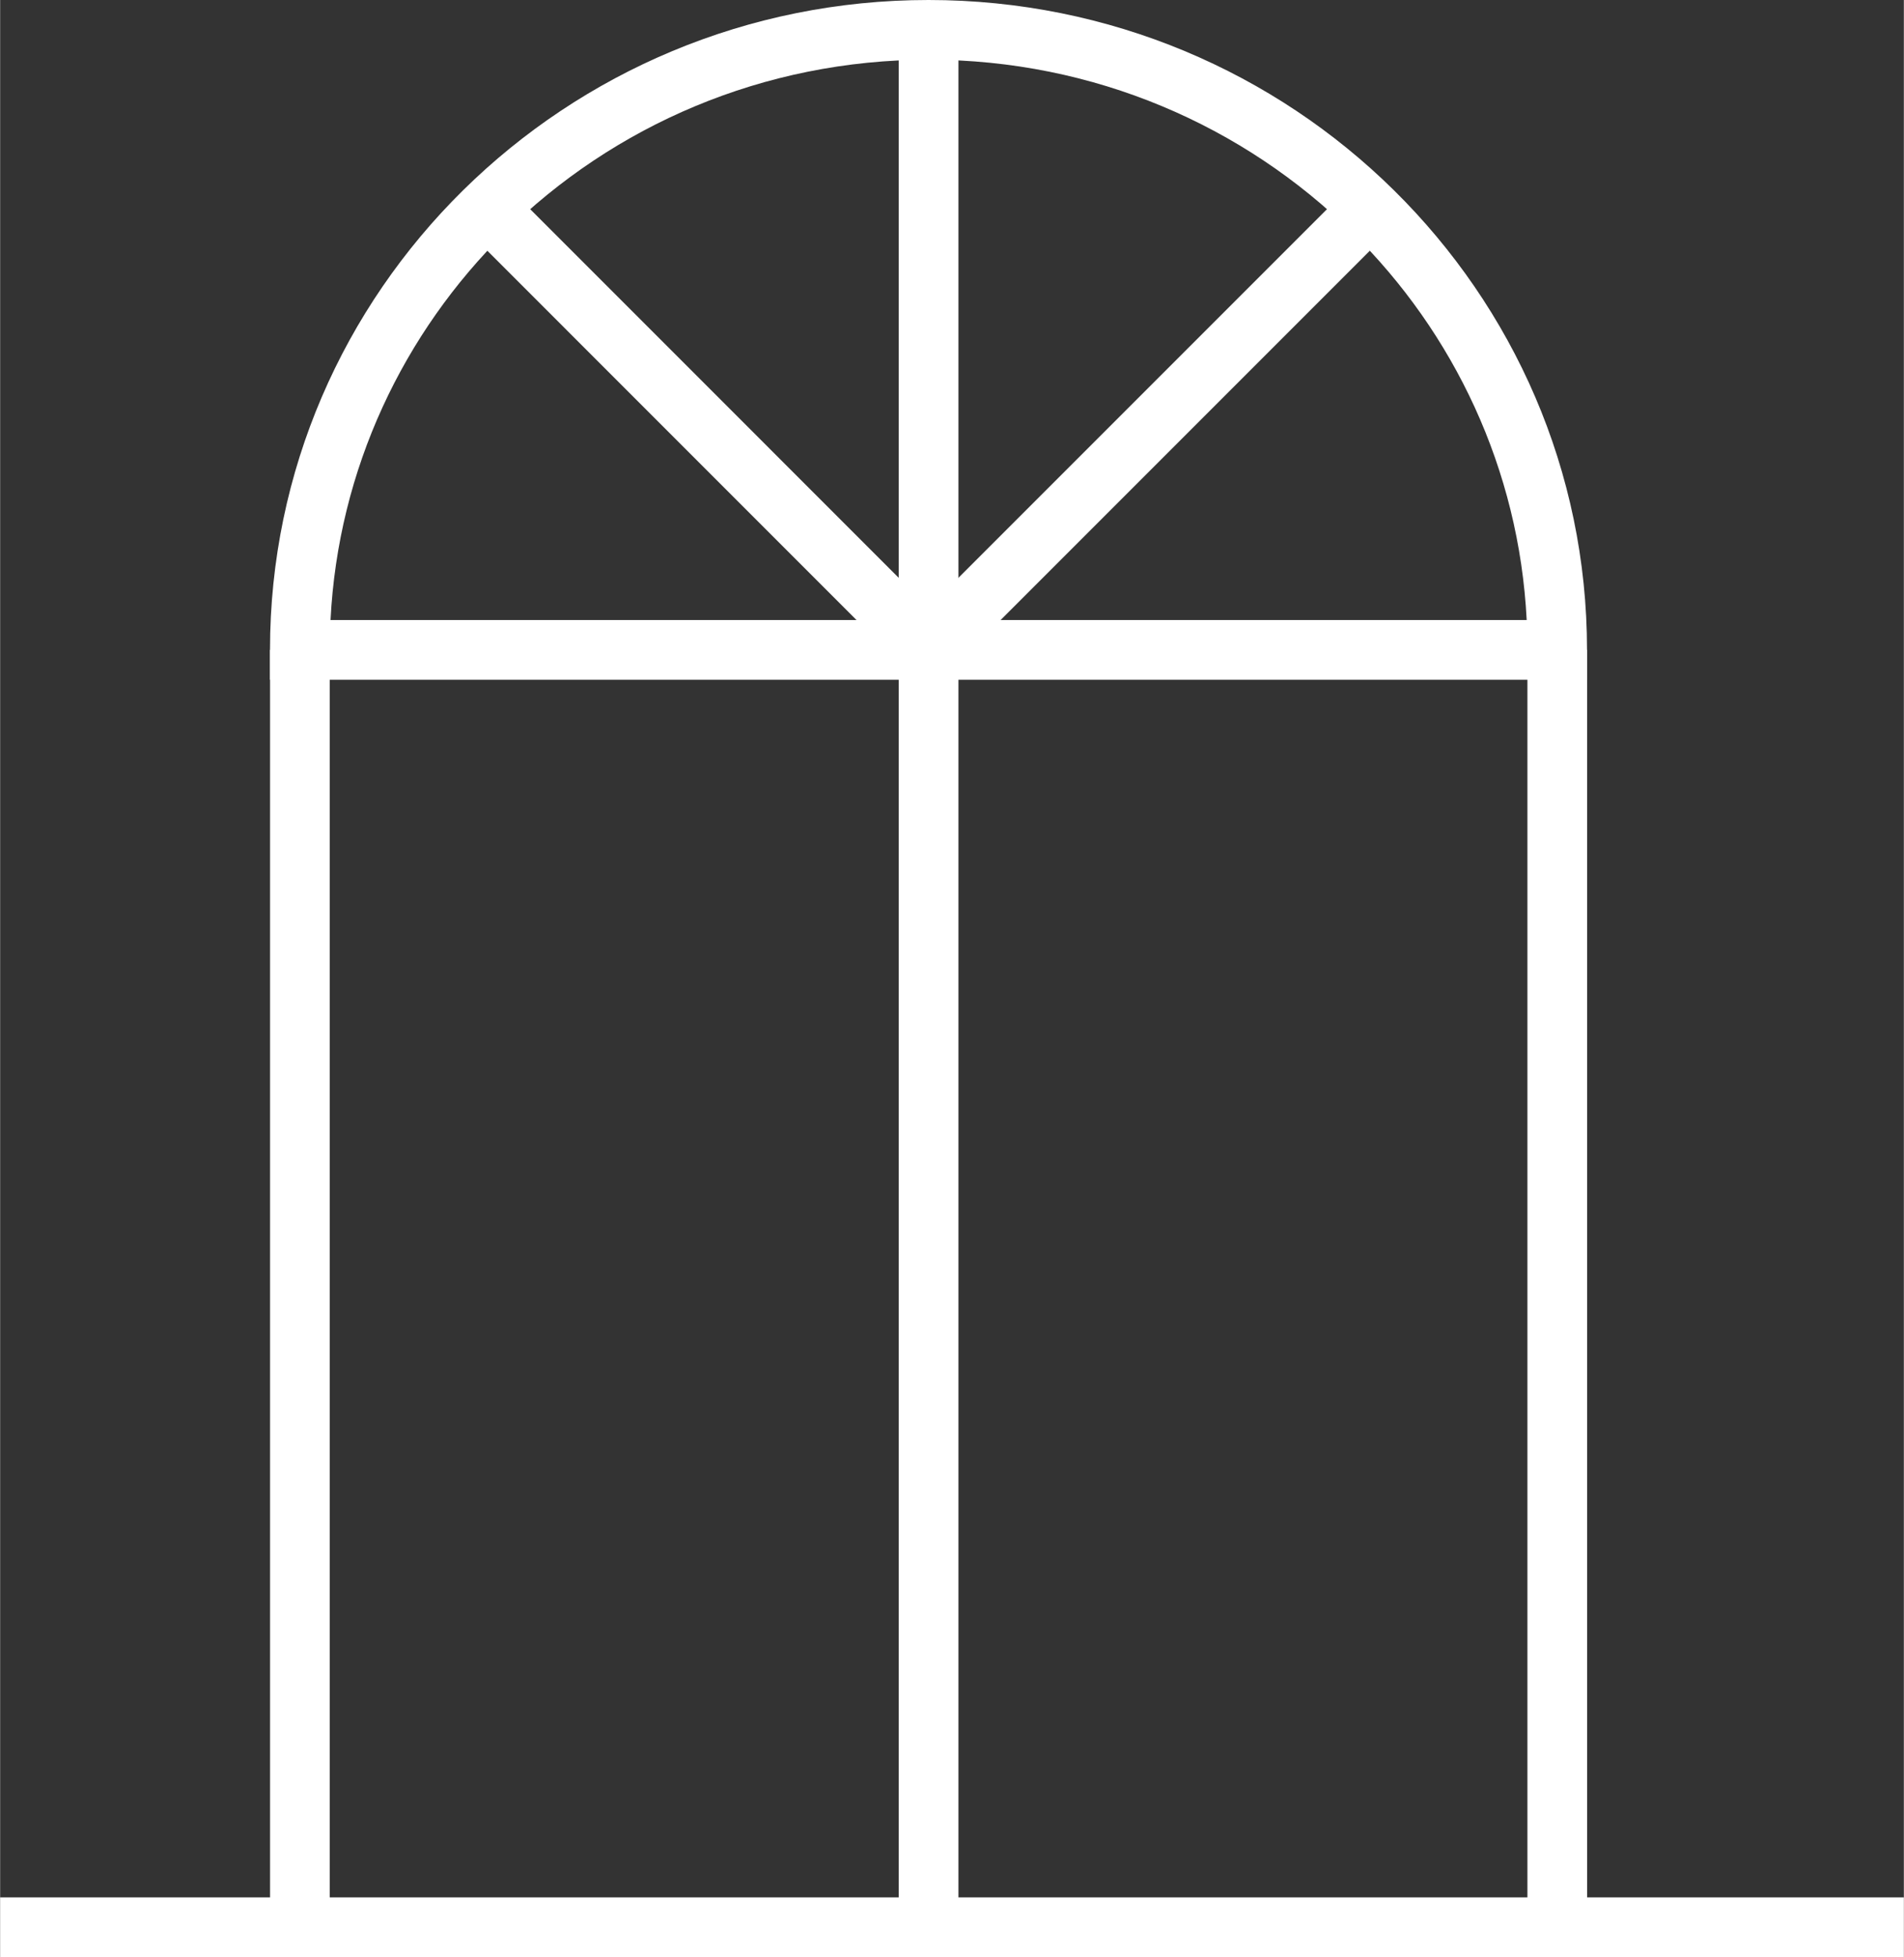
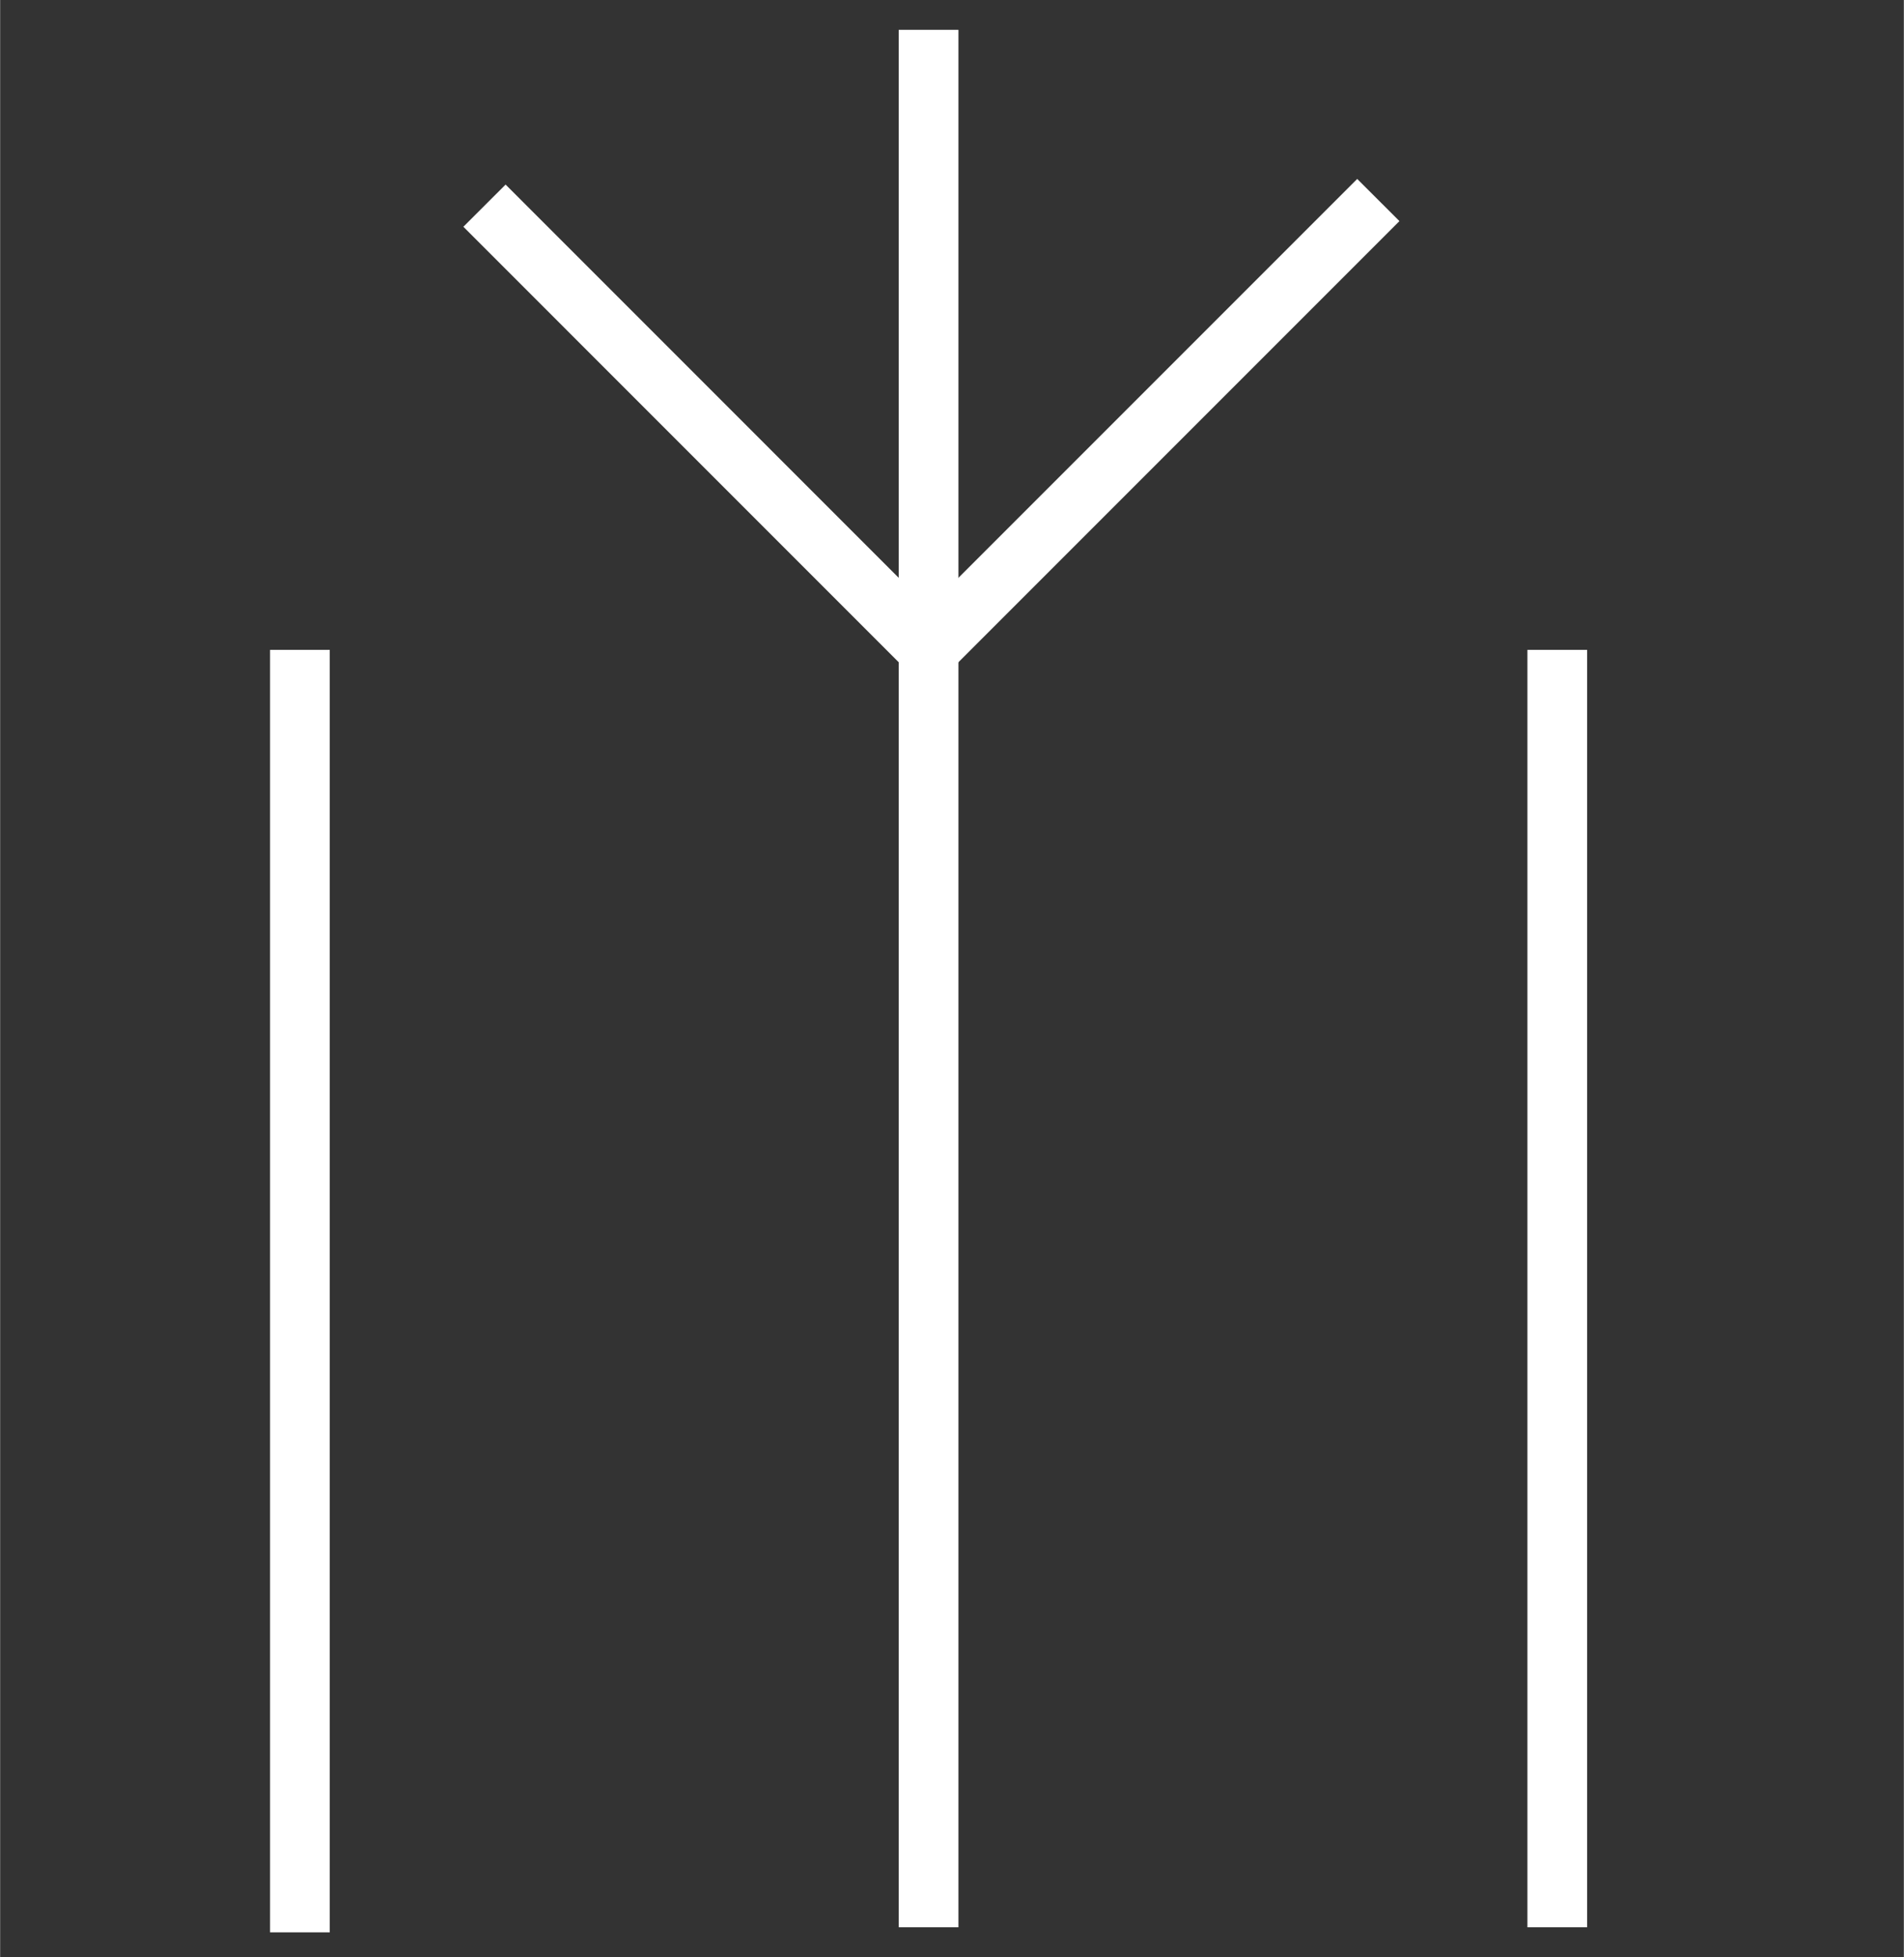
<svg xmlns="http://www.w3.org/2000/svg" xml:space="preserve" width="1.772in" height="1.821in" version="1.1" style="shape-rendering:geometricPrecision; text-rendering:geometricPrecision; image-rendering:optimizeQuality; fill-rule:evenodd; clip-rule:evenodd" viewBox="0 0 368.31 378.55">
  <rect x="0" y="0" width="368.31" height="378.55" fill="#333333" stroke="none" />
  <defs>
    <style type="text/css">
   
    .fil0 {fill:white;fill-rule:nonzero}
   
  </style>
  </defs>
  <g id="Layer_x0020_1">
    <g id="_1954491203536">
-       <path class="fil0" d="M179.62 131.48l-127.41 0 0 -5.77c0,-34.71 14.28,-66.15 37.36,-88.91 23.06,-22.73 54.89,-36.8 90.04,-36.8 35.15,0 66.99,14.06 90.04,36.8 23.08,22.76 37.36,54.2 37.36,88.91l0 5.77 -127.41 0zm-115.71 -11.55l231.43 0c-1.48,-29.22 -14.09,-55.55 -33.74,-74.92 -20.96,-20.67 -49.95,-33.46 -81.97,-33.46 -32.02,0 -61.01,12.79 -81.97,33.46 -19.65,19.38 -32.27,45.7 -33.74,74.92z" />
      <polygon class="fil0" points="63.77,125.7 63.77,373.76 52.22,373.76 52.22,125.7 " />
-       <polygon class="fil0" points="-0,367 368.31,367 368.31,378.55 -0,378.55 " />
      <polygon class="fil0" points="307.03,125.7 307.03,372.78 295.48,372.78 295.48,125.7 " />
      <polygon class="fil0" points="185.4,5.77 185.4,372.78 173.85,372.78 173.85,5.77 " />
      <polygon class="fil0" points="97.79,35.7 179.62,117.54 262.55,34.61 270.72,42.77 179.62,133.87 89.62,43.86 " />
    </g>
  </g>
</svg>